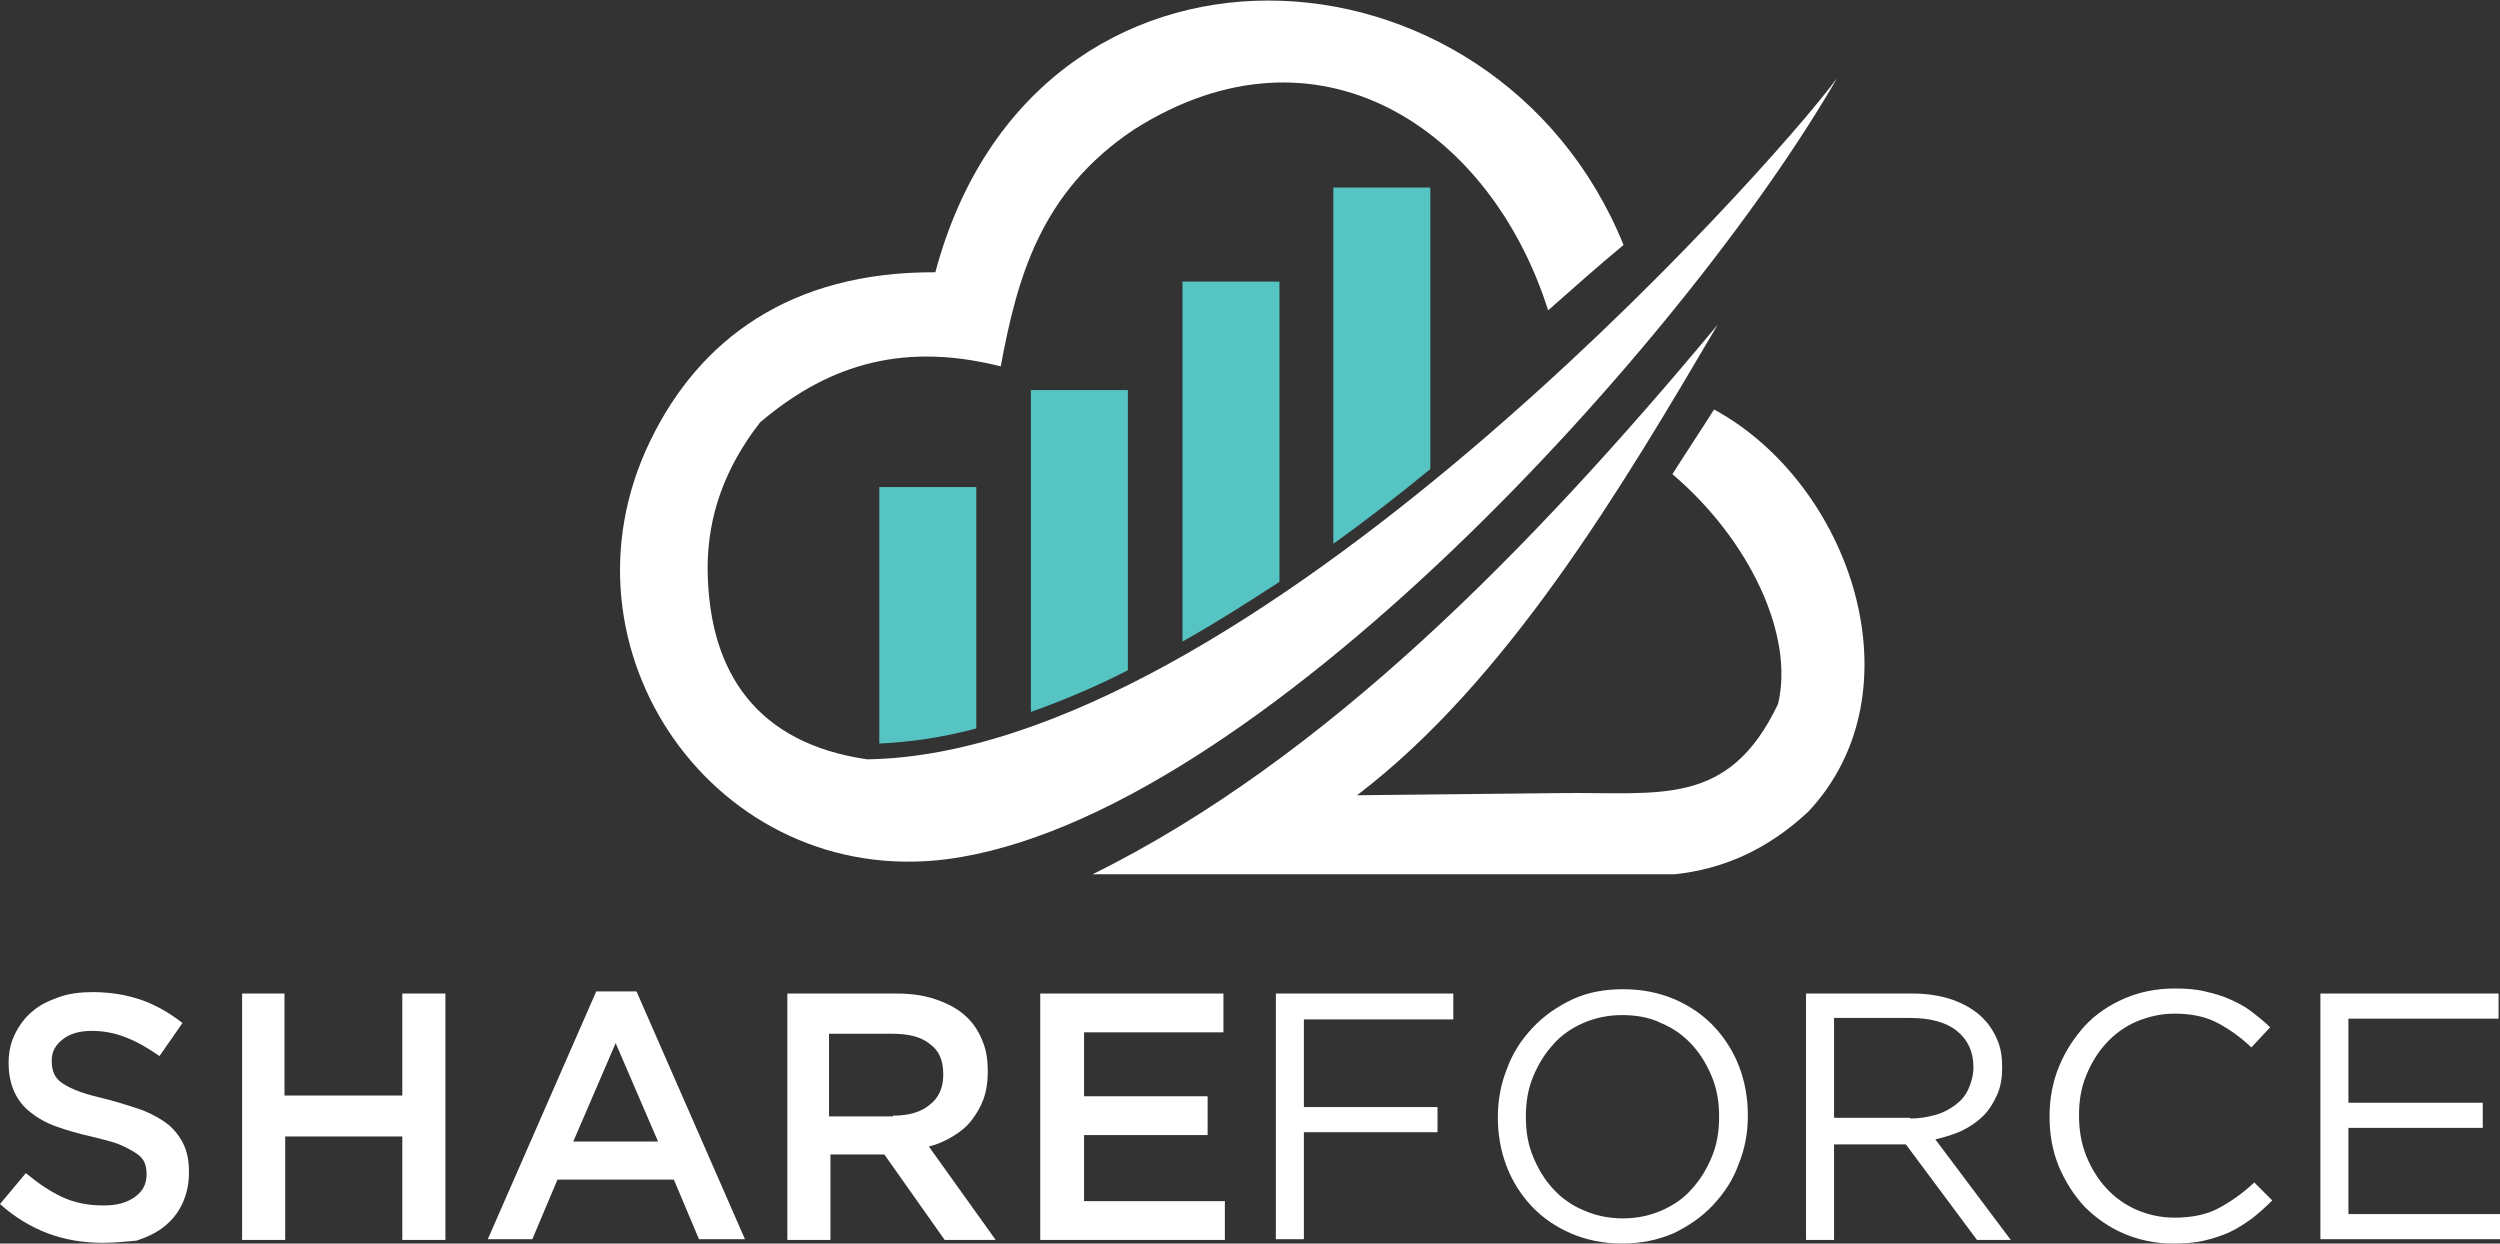
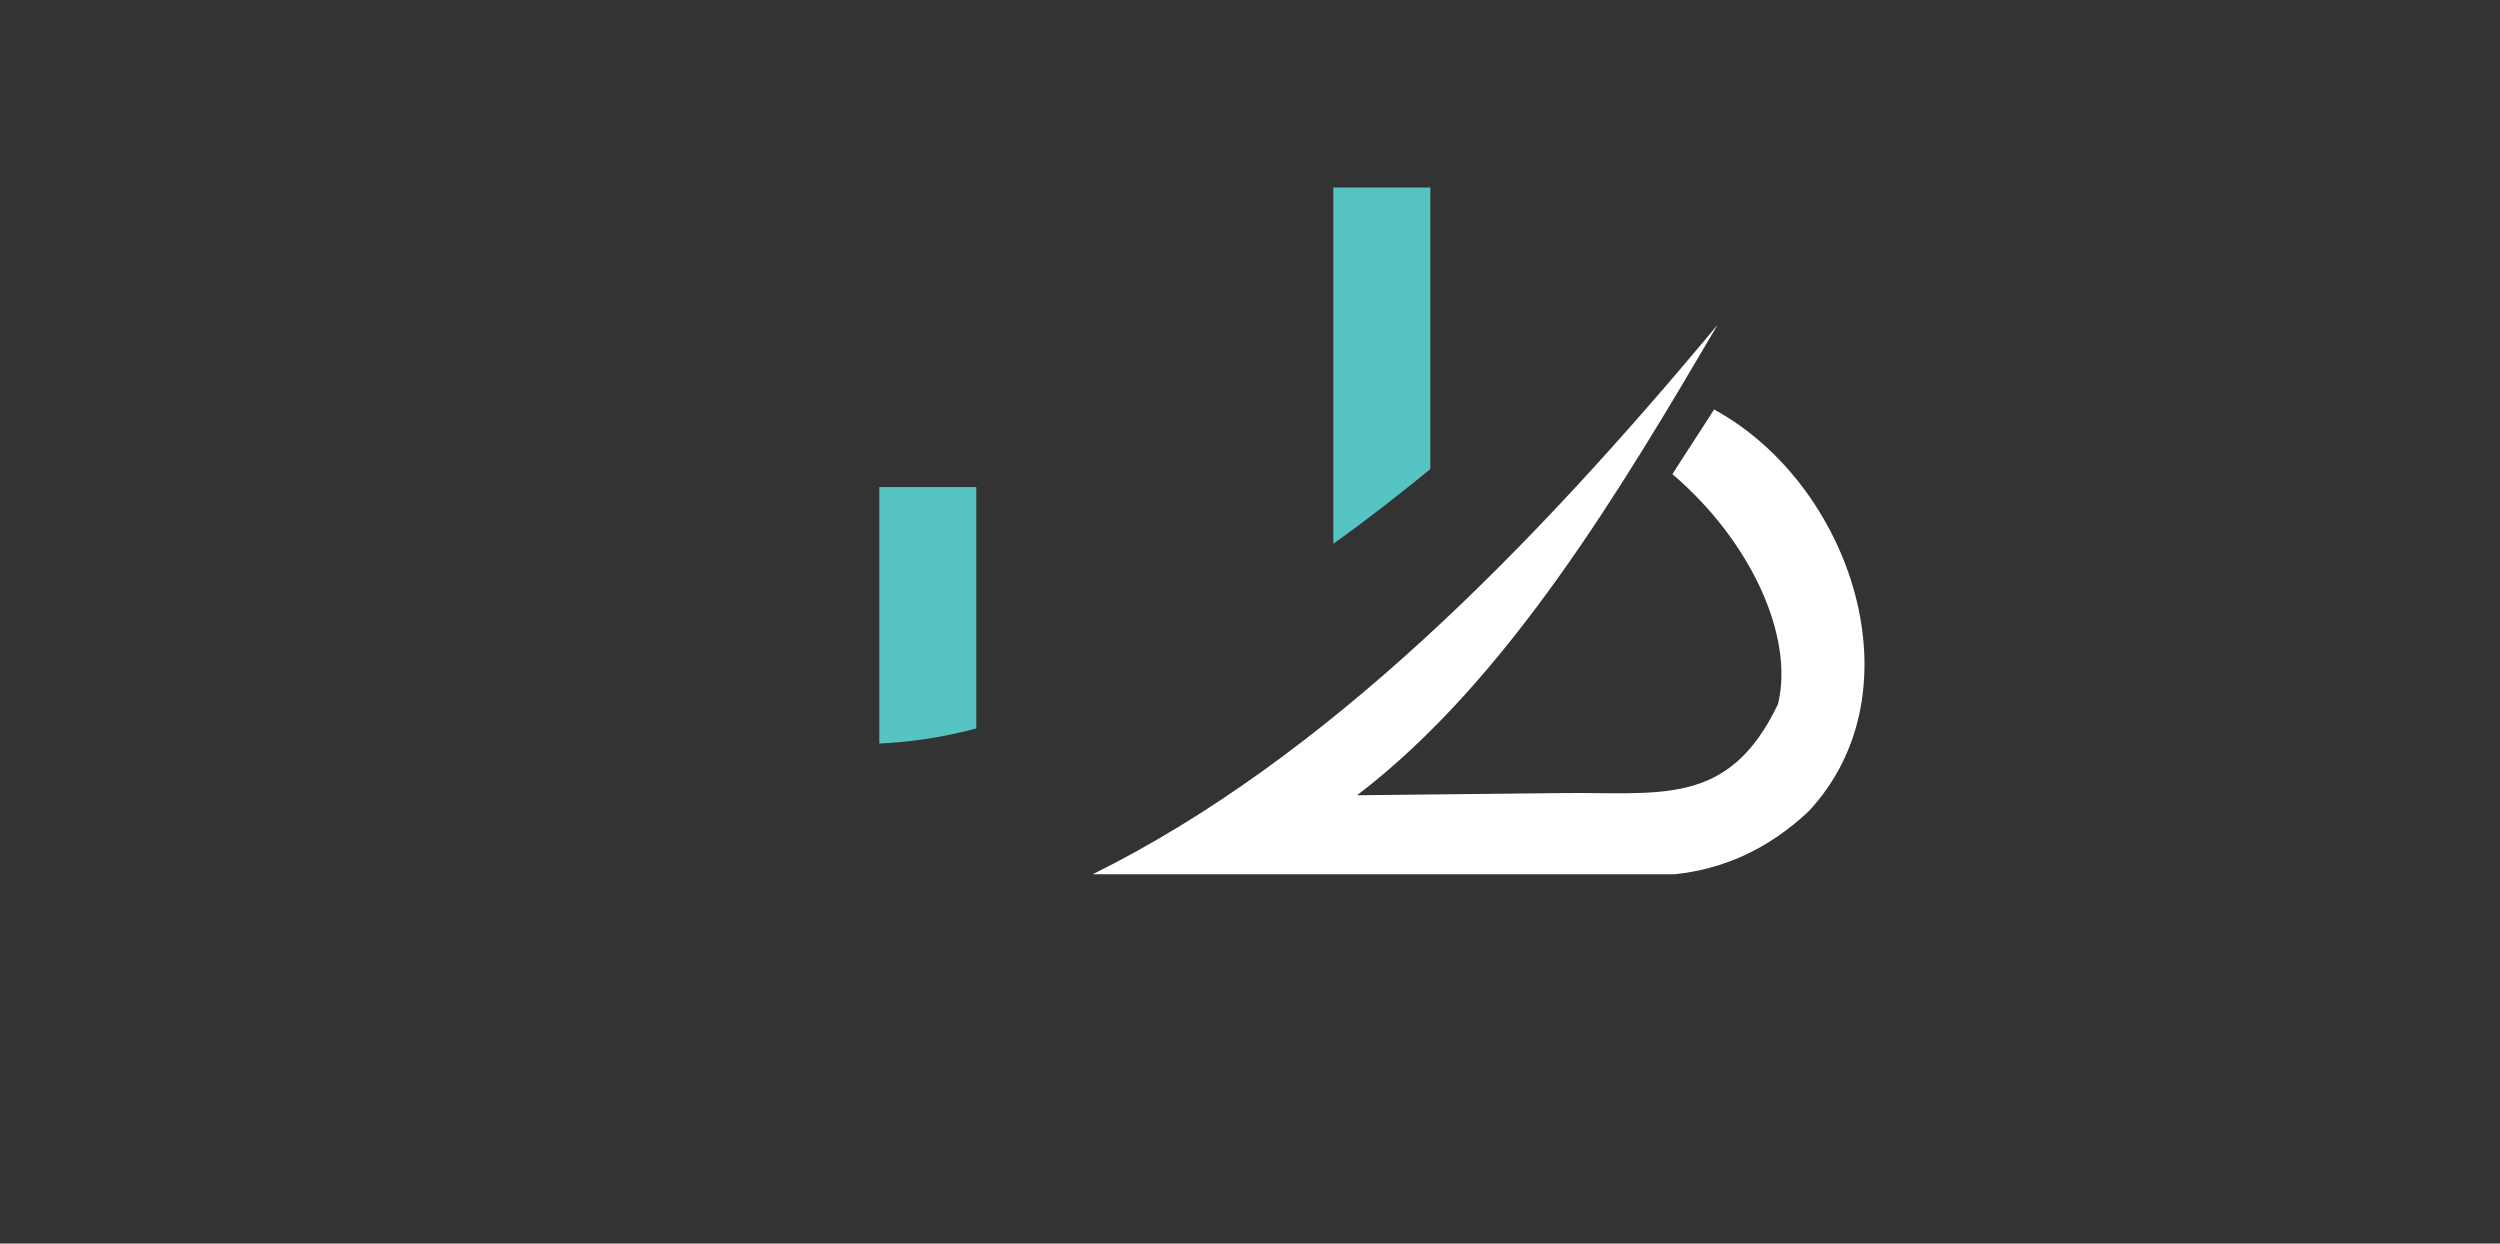
<svg xmlns="http://www.w3.org/2000/svg" version="1.1" id="Layer_1" x="0px" y="0px" viewBox="0 0 348 173.1" style="enable-background:new 0 0 348 173.1;" xml:space="preserve">
  <rect x="0" y="0" width="348" height="173.1" fill="#333333" stroke="none" />
  <style type="text/css">
	.st0{fill:#FFFFFF;}
	.st1{fill-rule:evenodd;clip-rule:evenodd;fill:#FFFFFF;}
	.st2{fill-rule:evenodd;clip-rule:evenodd;fill:#57C4C4;}
</style>
  <g>
-     <path class="st0" d="M14.3,173c-2.6,0-5.2-0.4-7.6-1.3c-2.4-0.9-4.7-2.3-6.7-4.1l3.6-4.3c1.7,1.4,3.3,2.5,5,3.3   c1.7,0.8,3.6,1.2,5.8,1.2c1.9,0,3.3-0.4,4.4-1.2c1.1-0.8,1.6-1.8,1.6-3.1v-0.1c0-0.6-0.1-1.2-0.3-1.6c-0.2-0.5-0.6-0.9-1.2-1.3   c-0.6-0.4-1.4-0.8-2.3-1.2c-1-0.4-2.3-0.7-3.9-1.1c-1.8-0.4-3.5-0.9-4.9-1.4c-1.4-0.5-2.6-1.2-3.6-2c-1-0.8-1.7-1.7-2.2-2.8   c-0.5-1.1-0.8-2.4-0.8-4v-0.1c0-1.5,0.3-2.8,0.9-4c0.6-1.2,1.4-2.3,2.4-3.1c1-0.9,2.3-1.5,3.7-2c1.4-0.5,3-0.7,4.7-0.7   c2.5,0,4.8,0.4,6.8,1.1c2,0.7,3.9,1.8,5.7,3.2l-3.2,4.6c-1.6-1.1-3.1-2-4.7-2.6c-1.5-0.6-3.1-0.9-4.7-0.9c-1.8,0-3.1,0.4-4.1,1.2   c-1,0.8-1.5,1.7-1.5,2.9v0.1c0,0.7,0.1,1.2,0.3,1.7c0.2,0.5,0.6,1,1.2,1.4c0.6,0.4,1.4,0.8,2.5,1.2c1.1,0.4,2.4,0.7,4,1.1   c1.8,0.5,3.4,1,4.8,1.5c1.4,0.6,2.5,1.2,3.5,2c0.9,0.8,1.6,1.7,2.1,2.8c0.5,1.1,0.7,2.3,0.7,3.7v0.1c0,1.6-0.3,3-0.9,4.3   c-0.6,1.3-1.4,2.3-2.5,3.2c-1.1,0.9-2.4,1.5-3.9,2C17.7,172.8,16.1,173,14.3,173L14.3,173z M33.6,138.3h6v14.2H56v-14.2h6v34.3h-6   v-14.4H39.7v14.4h-6V138.3L33.6,138.3z M91.6,158.9l-5.9-13.7l-5.9,13.7H91.6L91.6,158.9z M83,138h5.6l15.1,34.5h-6.4l-3.5-8.3   H77.6l-3.5,8.3h-6.2L83,138L83,138z M124.3,155.3c2.2,0,3.9-0.5,5.1-1.5c1.3-1,1.9-2.4,1.9-4.2v-0.1c0-1.9-0.6-3.3-1.9-4.2   c-1.2-1-3-1.4-5.2-1.4h-8.8v11.5H124.3L124.3,155.3z M109.5,138.3h15.3c2.2,0,4.1,0.3,5.7,0.9c1.7,0.6,3.1,1.4,4.2,2.5   c0.9,0.9,1.6,2,2.1,3.3c0.5,1.2,0.7,2.6,0.7,4.1v0.1c0,1.4-0.2,2.7-0.6,3.8c-0.4,1.1-1,2.1-1.7,3c-0.7,0.9-1.6,1.6-2.6,2.2   c-1,0.6-2.1,1.1-3.3,1.4l9.3,13h-7.1l-8.4-11.9H123h-7.4v11.9h-6V138.3L109.5,138.3z M144.9,138.3h25.4v5.4h-19.4v8.9h17.2v5.4   h-17.2v9.2h19.6v5.4h-25.7V138.3z" />
-     <path class="st0" d="M177.7,138.3h24.6v3.6h-20.8v12.2h18.6v3.5h-18.6v14.9h-3.9V138.3L177.7,138.3z M225.9,169.6   c2,0,3.8-0.4,5.4-1.1c1.6-0.7,3.1-1.7,4.2-3c1.2-1.3,2.1-2.8,2.8-4.5c0.7-1.7,1-3.5,1-5.5v-0.1c0-2-0.3-3.8-1-5.5   c-0.7-1.7-1.6-3.2-2.8-4.5c-1.2-1.3-2.6-2.3-4.3-3c-1.6-0.8-3.5-1.1-5.4-1.1c-2,0-3.8,0.4-5.4,1.1c-1.6,0.7-3.1,1.7-4.2,3   c-1.2,1.3-2.1,2.8-2.8,4.5c-0.7,1.7-1,3.5-1,5.5v0.1c0,2,0.3,3.8,1,5.5c0.7,1.7,1.6,3.2,2.8,4.5c1.2,1.3,2.6,2.3,4.3,3   C222.1,169.2,223.9,169.6,225.9,169.6L225.9,169.6z M225.8,173.1c-2.6,0-5-0.5-7.1-1.4c-2.1-0.9-4-2.2-5.5-3.8   c-1.5-1.6-2.7-3.5-3.5-5.6c-0.8-2.1-1.2-4.4-1.2-6.7v-0.1c0-2.3,0.4-4.6,1.3-6.8c0.8-2.2,2-4,3.6-5.7c1.5-1.6,3.4-2.9,5.5-3.9   c2.2-1,4.5-1.4,7.1-1.4c2.6,0,5,0.5,7.1,1.4s4,2.2,5.5,3.8c1.5,1.6,2.7,3.5,3.5,5.6c0.8,2.1,1.2,4.4,1.2,6.7c0,0,0,0.1,0,0.1   c0,2.4-0.4,4.6-1.3,6.8c-0.8,2.2-2,4-3.6,5.7c-1.5,1.6-3.4,2.9-5.5,3.9C230.8,172.6,228.4,173.1,225.8,173.1L225.8,173.1z    M265.9,155.7c1.3,0,2.4-0.2,3.5-0.5c1.1-0.3,2-0.8,2.8-1.4c0.8-0.6,1.4-1.3,1.8-2.2c0.4-0.9,0.7-1.9,0.7-3v-0.1   c0-2.1-0.8-3.8-2.3-5c-1.5-1.2-3.7-1.8-6.5-1.8h-10.6v13.9H265.9L265.9,155.7z M251.5,138.3h14.7c2.1,0,4,0.3,5.7,0.9   c1.6,0.6,3,1.4,4.1,2.5c0.8,0.8,1.5,1.8,2,3c0.5,1.1,0.7,2.4,0.7,3.8v0.1c0,1.4-0.2,2.7-0.7,3.8c-0.5,1.1-1.1,2.1-1.9,2.9   c-0.8,0.8-1.8,1.5-3,2.1c-1.1,0.5-2.4,0.9-3.7,1.2l10.5,14h-4.7l-9.9-13.3H265h-9.7v13.3h-3.9V138.3L251.5,138.3z M302.5,173.1   c-2.5,0-4.8-0.5-6.9-1.4c-2.1-0.9-3.9-2.2-5.4-3.7c-1.5-1.6-2.7-3.5-3.6-5.6c-0.9-2.2-1.3-4.5-1.3-6.9v-0.1c0-2.4,0.4-4.7,1.3-6.9   c0.9-2.2,2.1-4,3.6-5.7c1.5-1.6,3.4-2.9,5.5-3.8c2.1-0.9,4.4-1.4,7-1.4c1.6,0,3,0.1,4.2,0.4c1.3,0.3,2.4,0.6,3.5,1.1   c1.1,0.5,2.1,1,3,1.7c0.9,0.7,1.8,1.4,2.6,2.2l-2.6,2.8c-1.5-1.4-3-2.5-4.7-3.4c-1.7-0.9-3.7-1.3-6-1.3c-1.9,0-3.6,0.4-5.3,1.1   c-1.6,0.7-3,1.7-4.2,3c-1.2,1.3-2.1,2.8-2.8,4.5c-0.7,1.7-1,3.5-1,5.5v0.1c0,2,0.3,3.8,1,5.6c0.7,1.7,1.6,3.2,2.8,4.5   c1.2,1.3,2.6,2.3,4.2,3c1.6,0.7,3.4,1.1,5.3,1.1c2.3,0,4.4-0.4,6.1-1.3c1.7-0.9,3.4-2.1,5-3.6l2.5,2.5c-0.9,0.9-1.8,1.7-2.8,2.5   c-1,0.7-2,1.4-3.1,1.9c-1.1,0.5-2.3,0.9-3.6,1.2C305.5,173,304.1,173.1,302.5,173.1L302.5,173.1z M323,138.3h24.8v3.5h-20.9v11.7   h18.7v3.5h-18.7v12H348v3.5h-25V138.3z" />
-   </g>
+     </g>
  <g>
-     <path class="st1" d="M215.5,43.2c-8-25.3-32-41.4-57.6-25.2c-13.1,8.7-16.3,20.7-18.6,33c-14.6-3.7-24.9,0.5-33.5,7.8   c-4.9,6.3-7.3,13-7.3,20.3c0.1,14.8,7.1,24.4,22.2,26.6c52.9-0.8,125.7-82.1,135-94.8C234.8,47.2,174.7,114,131.8,119.6   c-32,4.1-55.4-29.1-41.3-58.2c6.8-14.1,19.5-23.6,39.7-23.5c13.8-51.7,77.9-47.9,95.8-3.8C222.5,37,219,40.1,215.5,43.2z" />
    <path class="st1" d="M239.1,45.2c-25.9,31.1-54.5,60.4-87,76.5c27,0,54,0,81,0c6.6-0.7,12.8-3.3,18.6-8.7c15.7-16.7,6-45.6-13.1-56   c-1.9,3-3.9,6-5.8,9c10.8,9.2,17,22.5,14.7,32c-6.9,14.5-16.5,12.2-30.4,12.4c-9.4,0.1-18.8,0.2-28.2,0.3   C209.9,94.7,225.8,67.8,239.1,45.2z" />
    <g>
      <path class="st2" d="M135.9,101.4V67.8h-13.5v35.7C126.9,103.3,131.4,102.6,135.9,101.4z" />
-       <path class="st2" d="M143.5,54.4v44.7c4.5-1.6,9-3.5,13.5-5.8v-39H143.5z" />
-       <path class="st2" d="M164.6,39.2v50.1c4.5-2.5,9-5.4,13.5-8.3V39.2H164.6z" />
      <path class="st2" d="M185.6,26.1v49.6c4.6-3.3,9.1-6.8,13.5-10.4V26.1H185.6z" />
    </g>
  </g>
</svg>